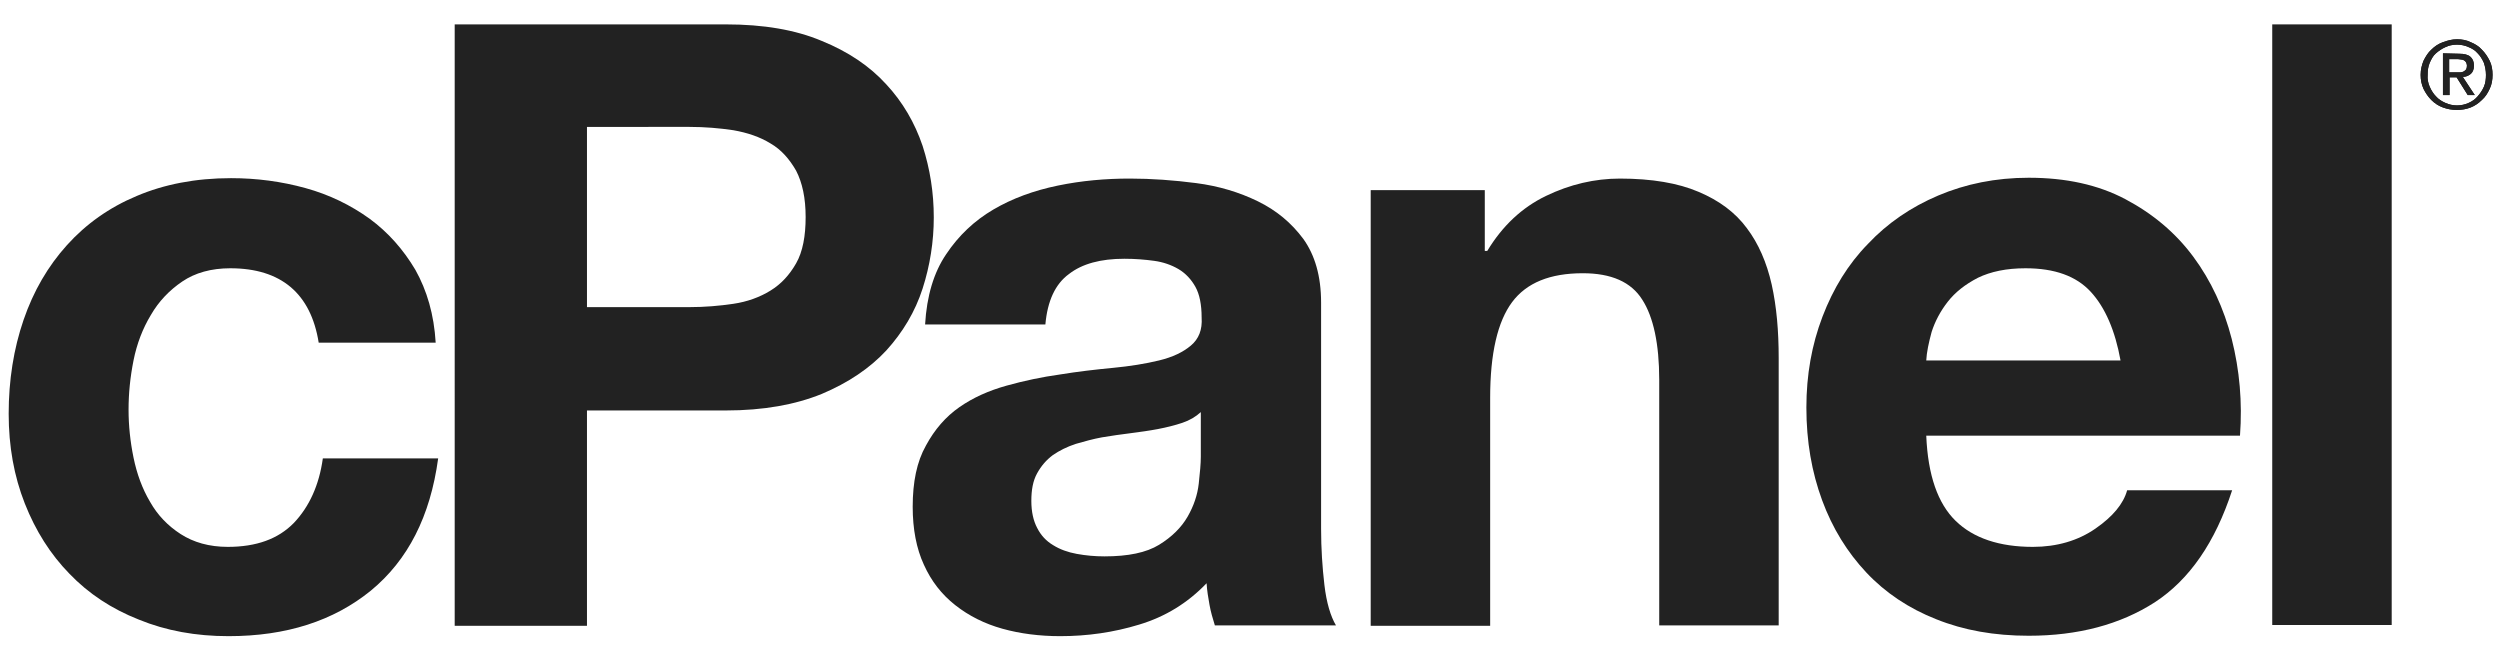
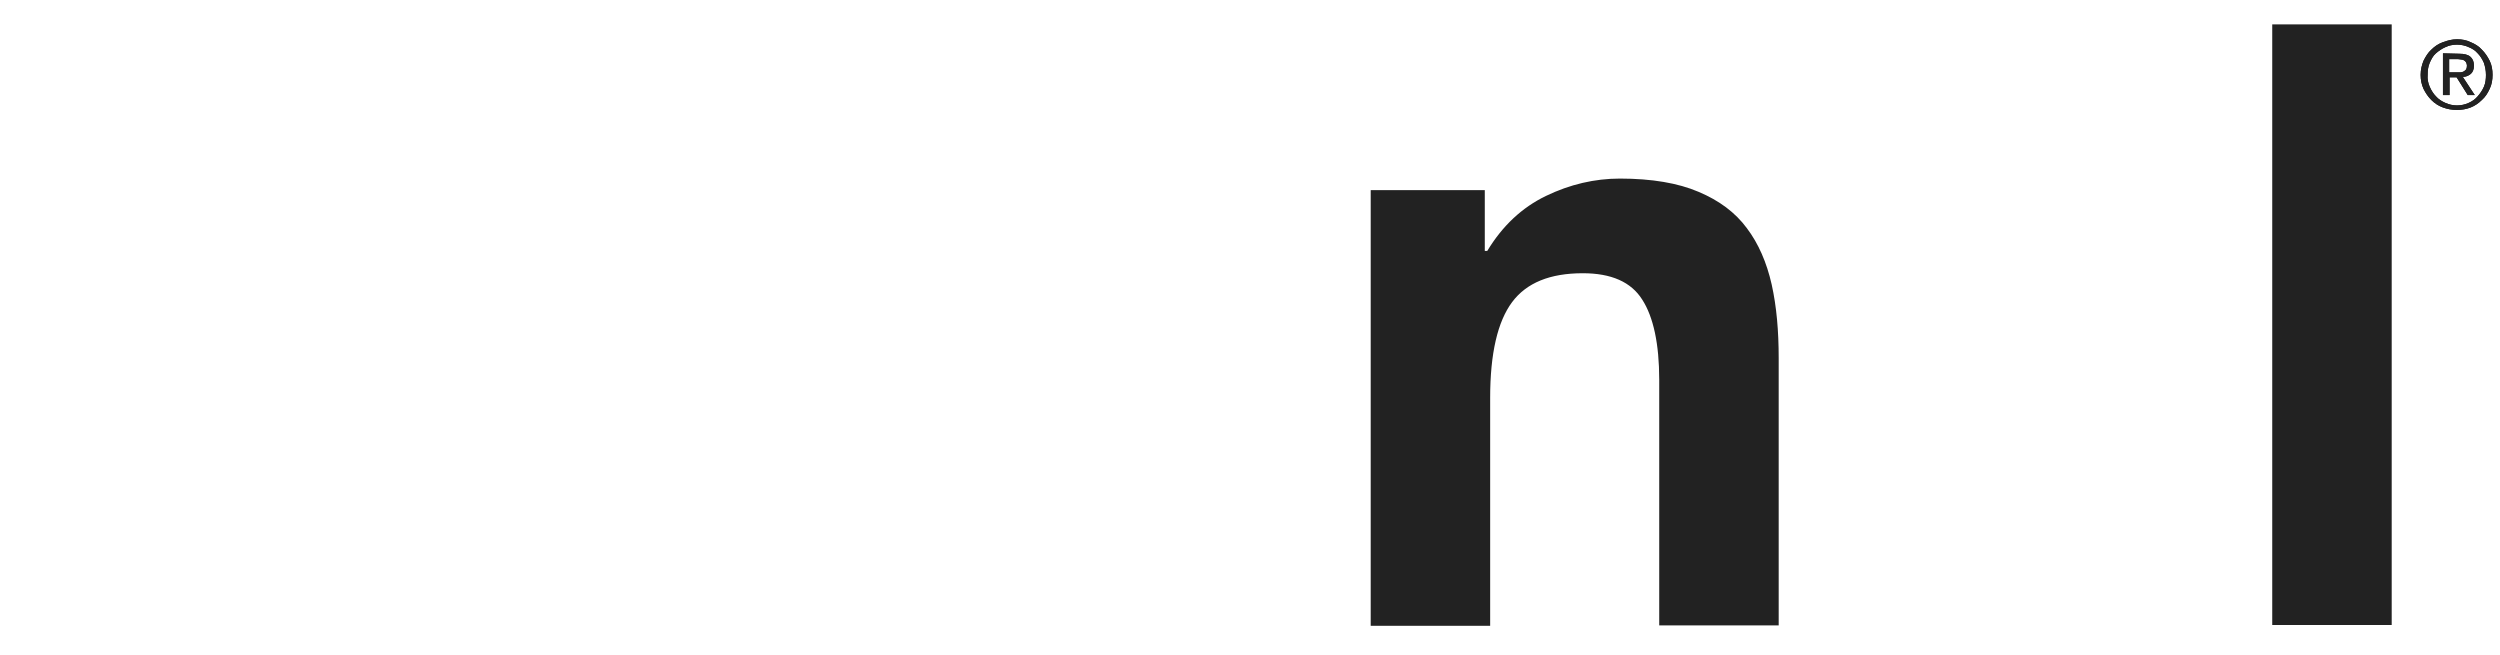
<svg xmlns="http://www.w3.org/2000/svg" version="1.1" id="Layer_1" x="0px" y="0px" viewBox="-177 201.6 604.8 158.4" enable-background="new -177 201.6 604.8 158.4" xml:space="preserve">
  <g id="Layer_x0020_1">
    <g id="_254984920">
-       <path id="_254986384" fill="#222222" d="M-121.3,266.5c-4.6,0-8.5,1.1-11.6,3.2c-3.1,2.1-5.7,4.8-7.6,8.1c-2,3.3-3.4,7-4.2,11    c-0.8,4-1.2,8-1.2,11.9c0,3.8,0.4,7.7,1.2,11.6c0.8,3.9,2.1,7.5,4,10.7c1.8,3.2,4.3,5.8,7.4,7.8c3.1,2,6.9,3.1,11.4,3.1    c6.9,0,12.2-1.9,16-5.8c3.7-3.9,6.1-9.1,7-15.6H-71c-1.9,14-7.3,24.6-16.3,32c-9,7.3-20.4,11-34.4,11c-7.9,0-15.1-1.3-21.7-4    c-6.6-2.6-12.2-6.3-16.8-11.1c-4.6-4.7-8.2-10.4-10.8-17c-2.6-6.6-3.9-13.8-3.9-21.7c0-8.1,1.2-15.7,3.6-22.7    c2.4-7,5.9-13,10.5-18.1c4.6-5.1,10.2-9.1,16.9-11.9c6.6-2.8,14.2-4.3,22.8-4.3c6.2,0,12.2,0.8,18,2.4c5.8,1.6,10.9,4.1,15.5,7.4    c4.5,3.3,8.2,7.5,11.1,12.4c2.8,5,4.5,10.8,4.9,17.6h-28.3C-101.8,272.6-109,266.5-121.3,266.5L-121.3,266.5z" />
-       <path id="_254986312" fill="#222222" d="M-10.2,275.9c3.7,0,7.2-0.3,10.6-0.8c3.4-0.5,6.4-1.6,9-3.2c2.6-1.6,4.6-3.8,6.2-6.6    c1.6-2.8,2.3-6.6,2.3-11.2c0-4.6-0.8-8.3-2.3-11.2c-1.6-2.8-3.6-5.1-6.2-6.6c-2.6-1.6-5.6-2.6-9-3.2c-3.4-0.5-6.9-0.8-10.6-0.8    H-35v43.6L-10.2,275.9L-10.2,275.9z M-1.4,207.5c9.1,0,16.8,1.3,23.2,4c6.4,2.6,11.6,6.1,15.6,10.5c4,4.3,6.9,9.3,8.8,14.9    c1.8,5.6,2.7,11.3,2.7,17.3c0,5.8-0.9,11.6-2.7,17.2c-1.8,5.6-4.8,10.6-8.8,15c-4,4.3-9.2,7.8-15.6,10.5c-6.4,2.6-14.1,4-23.2,4    H-35v52.1h-32V207.5L-1.4,207.5L-1.4,207.5z" />
-       <path id="_254988184" fill="#222222" d="M109,303.9c-1.8,0.6-3.8,1.1-5.9,1.5c-2.1,0.4-4.3,0.7-6.6,1c-2.3,0.3-4.6,0.6-6.9,1    c-2.2,0.4-4.3,1-6.4,1.6c-2.1,0.7-3.9,1.6-5.5,2.7c-1.6,1.2-2.8,2.6-3.8,4.4c-1,1.8-1.4,4-1.4,6.7c0,2.6,0.5,4.8,1.4,6.5    c0.9,1.8,2.2,3.2,3.9,4.2c1.6,1,3.5,1.7,5.7,2.1c2.2,0.4,4.4,0.6,6.7,0.6c5.7,0,10.1-0.9,13.2-2.8c3.1-1.9,5.4-4.2,6.9-6.8    c1.5-2.6,2.4-5.3,2.7-8c0.3-2.7,0.5-4.9,0.5-6.5v-10.8C112.3,302.4,110.8,303.3,109,303.9L109,303.9z M51.9,263.1    c3-4.5,6.8-8.1,11.4-10.8c4.6-2.7,9.8-4.6,15.6-5.8c5.8-1.2,11.6-1.7,17.4-1.7c5.3,0,10.7,0.4,16.1,1.1c5.4,0.7,10.4,2.2,14.9,4.4    c4.5,2.2,8.1,5.2,11,9.1c2.8,3.9,4.3,9,4.3,15.4v54.7c0,4.8,0.3,9.3,0.8,13.6c0.5,4.3,1.5,7.6,2.8,9.8h-29.3c-0.5-1.6-1-3.3-1.3-5    c-0.3-1.7-0.6-3.4-0.7-5.2c-4.6,4.8-10,8.1-16.3,10c-6.2,1.9-12.6,2.8-19.1,2.8c-5,0-9.7-0.6-14-1.8c-4.3-1.2-8.1-3.1-11.4-5.7    c-3.3-2.6-5.8-5.8-7.6-9.8c-1.8-3.9-2.7-8.6-2.7-14c0-6,1-10.9,3.2-14.8c2.1-3.9,4.8-7,8.1-9.3c3.3-2.3,7.1-4,11.4-5.2    c4.3-1.2,8.6-2.1,12.9-2.7c4.3-0.7,8.6-1.2,12.8-1.6c4.2-0.4,7.9-1,11.2-1.8c3.3-0.8,5.8-2,7.7-3.6c1.9-1.6,2.8-3.8,2.6-6.8    c0-3.1-0.5-5.6-1.5-7.4c-1-1.8-2.4-3.3-4.1-4.3c-1.7-1-3.7-1.7-5.9-2c-2.2-0.3-4.6-0.5-7.2-0.5c-5.7,0-10.2,1.2-13.4,3.7    c-3.3,2.4-5.2,6.5-5.7,12.2H46.8C47.2,273.2,48.9,267.5,51.9,263.1L51.9,263.1z" />
      <path id="_254988256" fill="#222222" d="M182.2,247.6v14.7h0.6c3.7-6.1,8.4-10.5,14.2-13.3c5.8-2.8,11.8-4.2,17.9-4.2    c7.7,0,14.1,1.1,19,3.2c5,2.1,8.9,5,11.7,8.8c2.8,3.7,4.8,8.3,6,13.6c1.2,5.4,1.7,11.3,1.7,17.8v64.7h-28.9v-59.4    c0-8.7-1.4-15.2-4.1-19.4c-2.7-4.3-7.5-6.4-14.4-6.4c-7.9,0-13.6,2.3-17.1,7c-3.5,4.7-5.3,12.4-5.3,23.1v55.2h-28.9V247.6    L182.2,247.6L182.2,247.6z" />
-       <path id="_254988304" fill="#222222" d="M328.8,272.2c-3.5-3.8-8.7-5.7-15.8-5.7c-4.6,0-8.4,0.8-11.5,2.3    c-3.1,1.6-5.5,3.5-7.3,5.8c-1.8,2.3-3.1,4.8-3.9,7.3c-0.7,2.6-1.2,4.9-1.3,6.9h47C334.7,281.6,332.3,276,328.8,272.2L328.8,272.2z     M296.1,327.6c4.3,4.2,10.6,6.3,18.7,6.3c5.8,0,10.9-1.5,15.1-4.4c4.2-2.9,6.8-6,7.7-9.3h25.4c-4.1,12.6-10.3,21.6-18.7,27.1    c-8.4,5.4-18.6,8.1-30.5,8.1c-8.3,0-15.7-1.3-22.4-4c-6.6-2.6-12.3-6.4-16.9-11.3c-4.6-4.9-8.2-10.7-10.7-17.5    c-2.5-6.8-3.8-14.2-3.8-22.4c0-7.9,1.3-15.2,3.9-22c2.6-6.8,6.2-12.7,11-17.6c4.7-5,10.4-8.9,17-11.7c6.6-2.8,13.9-4.3,21.9-4.3    c9,0,16.8,1.7,23.4,5.2c6.6,3.5,12.1,8.1,16.4,13.9c4.3,5.8,7.4,12.5,9.3,19.9c1.9,7.5,2.6,15.3,2,23.4H289    C289.4,316.6,291.8,323.4,296.1,327.6L296.1,327.6z" />
      <polygon id="_254988376" fill="#222222" points="401.6,352.8 372.7,352.8 372.7,207.5 401.6,207.5   " />
      <path id="_254988448" fill="#222222" d="M417.2,219.1c0.4,0,0.7,0,1,0c0.3,0,0.6-0.1,0.8-0.2c0.2-0.1,0.4-0.3,0.6-0.5    c0.1-0.2,0.2-0.5,0.2-0.9c0-0.3-0.1-0.6-0.2-0.8c-0.1-0.2-0.3-0.4-0.5-0.5c-0.2-0.1-0.4-0.2-0.7-0.2c-0.3,0-0.5-0.1-0.8-0.1h-2.1    v3.2C415.5,219.1,417.2,219.1,417.2,219.1z M417.9,214.6c1.2,0,2.1,0.2,2.7,0.7c0.6,0.5,0.9,1.2,0.9,2.2c0,0.9-0.3,1.6-0.8,2    c-0.5,0.4-1.1,0.7-1.9,0.7l2.9,4.4h-1.7l-2.7-4.3h-1.7v4.3H414v-10.1L417.9,214.6L417.9,214.6z M410.8,222.6    c0.4,0.9,0.9,1.7,1.5,2.3c0.6,0.7,1.4,1.2,2.3,1.6c0.9,0.4,1.8,0.6,2.8,0.6c1,0,1.9-0.2,2.8-0.6c0.9-0.4,1.6-0.9,2.2-1.6    c0.6-0.7,1.1-1.4,1.5-2.3c0.4-0.9,0.5-1.9,0.5-2.9c0-1-0.2-2-0.5-2.9c-0.4-0.9-0.9-1.7-1.5-2.3c-0.6-0.7-1.4-1.2-2.2-1.5    c-0.9-0.4-1.8-0.6-2.8-0.6c-1,0-2,0.2-2.8,0.6c-0.9,0.4-1.6,0.9-2.3,1.5s-1.1,1.4-1.5,2.3c-0.4,0.9-0.5,1.9-0.5,2.9    C410.2,220.7,410.4,221.7,410.8,222.6z M409.3,216.3c0.5-1,1.1-2,1.9-2.7c0.8-0.8,1.7-1.4,2.8-1.8c1.1-0.4,2.2-0.7,3.4-0.7    c1.2,0,2.3,0.2,3.3,0.7c1,0.4,2,1,2.7,1.8c0.8,0.8,1.4,1.7,1.9,2.7c0.5,1,0.7,2.2,0.7,3.4c0,1.2-0.2,2.4-0.7,3.4    c-0.5,1.1-1.1,2-1.9,2.7c-0.8,0.8-1.7,1.4-2.7,1.8c-1,0.4-2.2,0.6-3.3,0.6c-1.2,0-2.3-0.2-3.4-0.6c-1.1-0.4-2-1-2.8-1.8    c-0.8-0.8-1.4-1.7-1.9-2.7c-0.5-1.1-0.7-2.2-0.7-3.4C408.6,218.4,408.9,217.3,409.3,216.3z" />
      <path id="_254988520" fill="#222222" d="M417.2,219.1c0.4,0,0.7,0,1,0c0.3,0,0.6-0.1,0.8-0.2c0.2-0.1,0.4-0.3,0.6-0.5    c0.1-0.2,0.2-0.5,0.2-0.9c0-0.3-0.1-0.6-0.2-0.8c-0.1-0.2-0.3-0.4-0.5-0.5c-0.2-0.1-0.4-0.2-0.7-0.2c-0.3,0-0.5-0.1-0.8-0.1h-2.1    v3.2C415.5,219.1,417.2,219.1,417.2,219.1z M417.9,214.6c1.2,0,2.1,0.2,2.7,0.7c0.6,0.5,0.9,1.2,0.9,2.2c0,0.9-0.3,1.6-0.8,2    c-0.5,0.4-1.1,0.7-1.9,0.7l2.9,4.4h-1.7l-2.7-4.3h-1.7v4.3H414v-10.1L417.9,214.6L417.9,214.6z M410.8,222.6    c0.4,0.9,0.9,1.7,1.5,2.3c0.6,0.7,1.4,1.2,2.3,1.6c0.9,0.4,1.8,0.6,2.8,0.6c1,0,1.9-0.2,2.8-0.6c0.9-0.4,1.6-0.9,2.2-1.6    c0.6-0.7,1.1-1.4,1.5-2.3c0.4-0.9,0.5-1.9,0.5-2.9c0-1-0.2-2-0.5-2.9c-0.4-0.9-0.9-1.7-1.5-2.3c-0.6-0.7-1.4-1.2-2.2-1.5    c-0.9-0.4-1.8-0.6-2.8-0.6c-1,0-2,0.2-2.8,0.6c-0.9,0.4-1.6,0.9-2.3,1.5s-1.1,1.4-1.5,2.3c-0.4,0.9-0.5,1.9-0.5,2.9    C410.2,220.7,410.4,221.7,410.8,222.6z M409.3,216.3c0.5-1,1.1-2,1.9-2.7c0.8-0.8,1.7-1.4,2.8-1.8c1.1-0.4,2.2-0.7,3.4-0.7    c1.2,0,2.3,0.2,3.3,0.7c1,0.4,2,1,2.7,1.8c0.8,0.8,1.4,1.7,1.9,2.7c0.5,1,0.7,2.2,0.7,3.4c0,1.2-0.2,2.4-0.7,3.4    c-0.5,1.1-1.1,2-1.9,2.7c-0.8,0.8-1.7,1.4-2.7,1.8c-1,0.4-2.2,0.6-3.3,0.6c-1.2,0-2.3-0.2-3.4-0.6c-1.1-0.4-2-1-2.8-1.8    c-0.8-0.8-1.4-1.7-1.9-2.7c-0.5-1.1-0.7-2.2-0.7-3.4C408.6,218.4,408.9,217.3,409.3,216.3z" />
    </g>
  </g>
</svg>